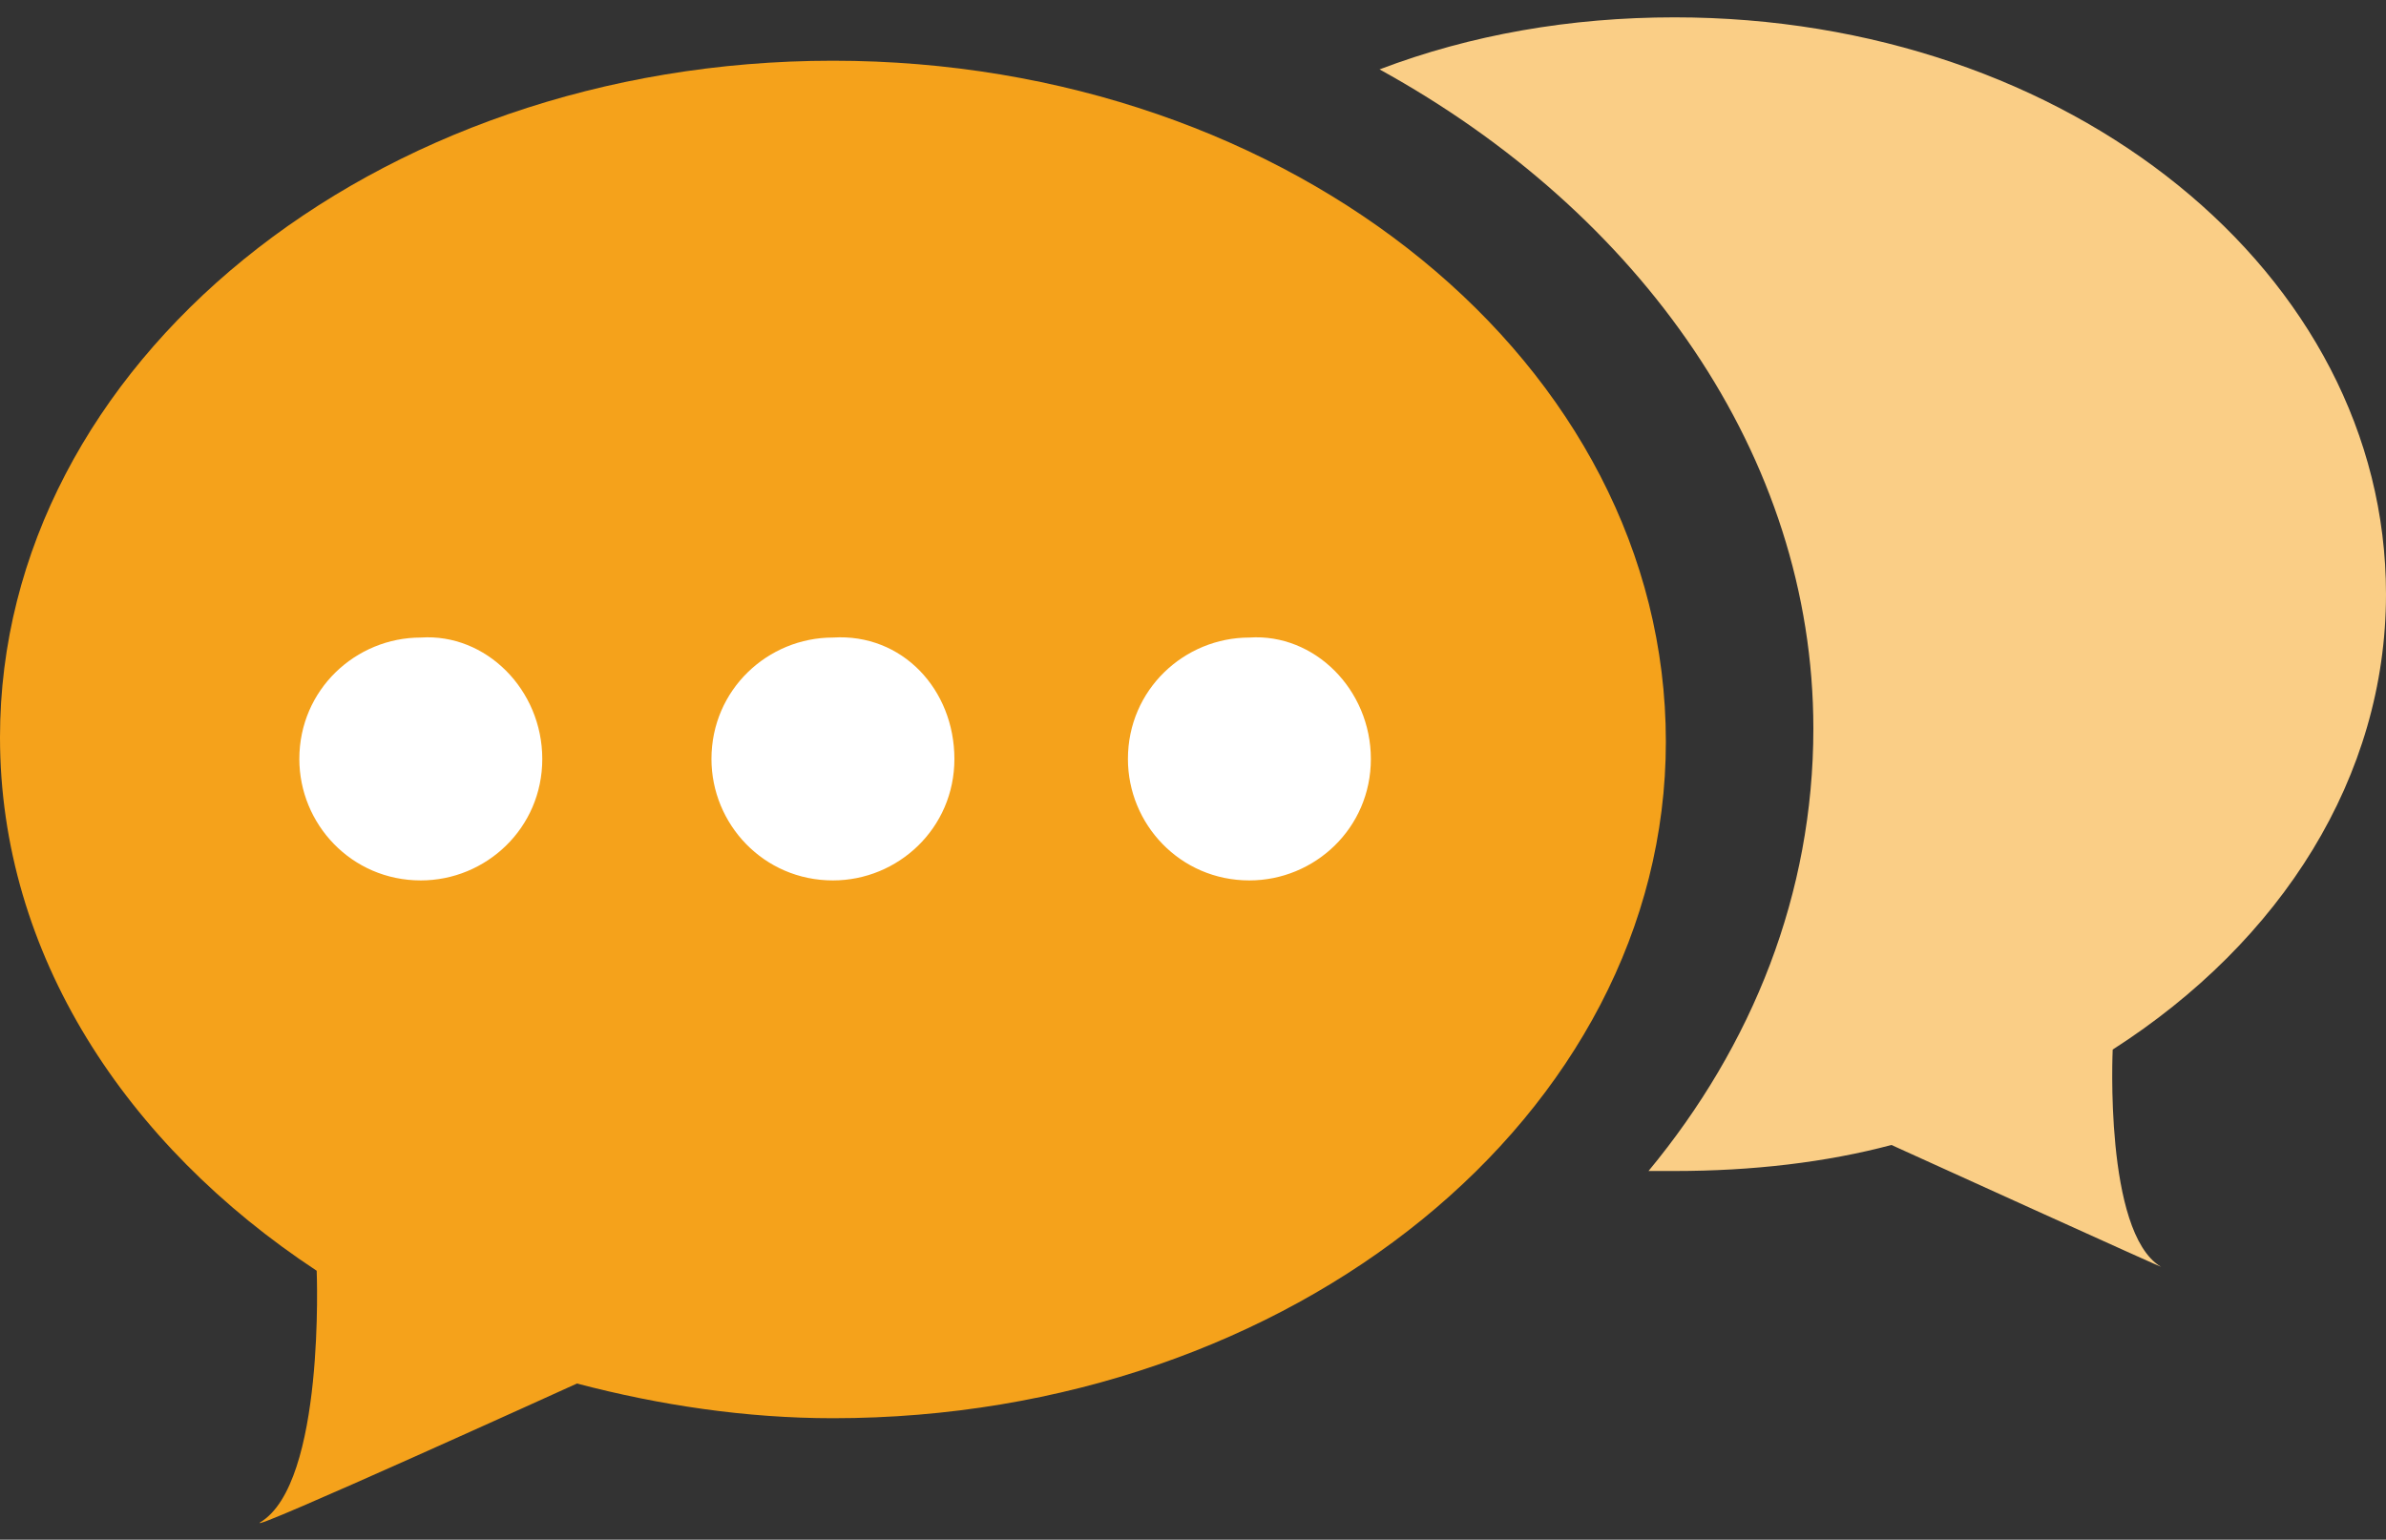
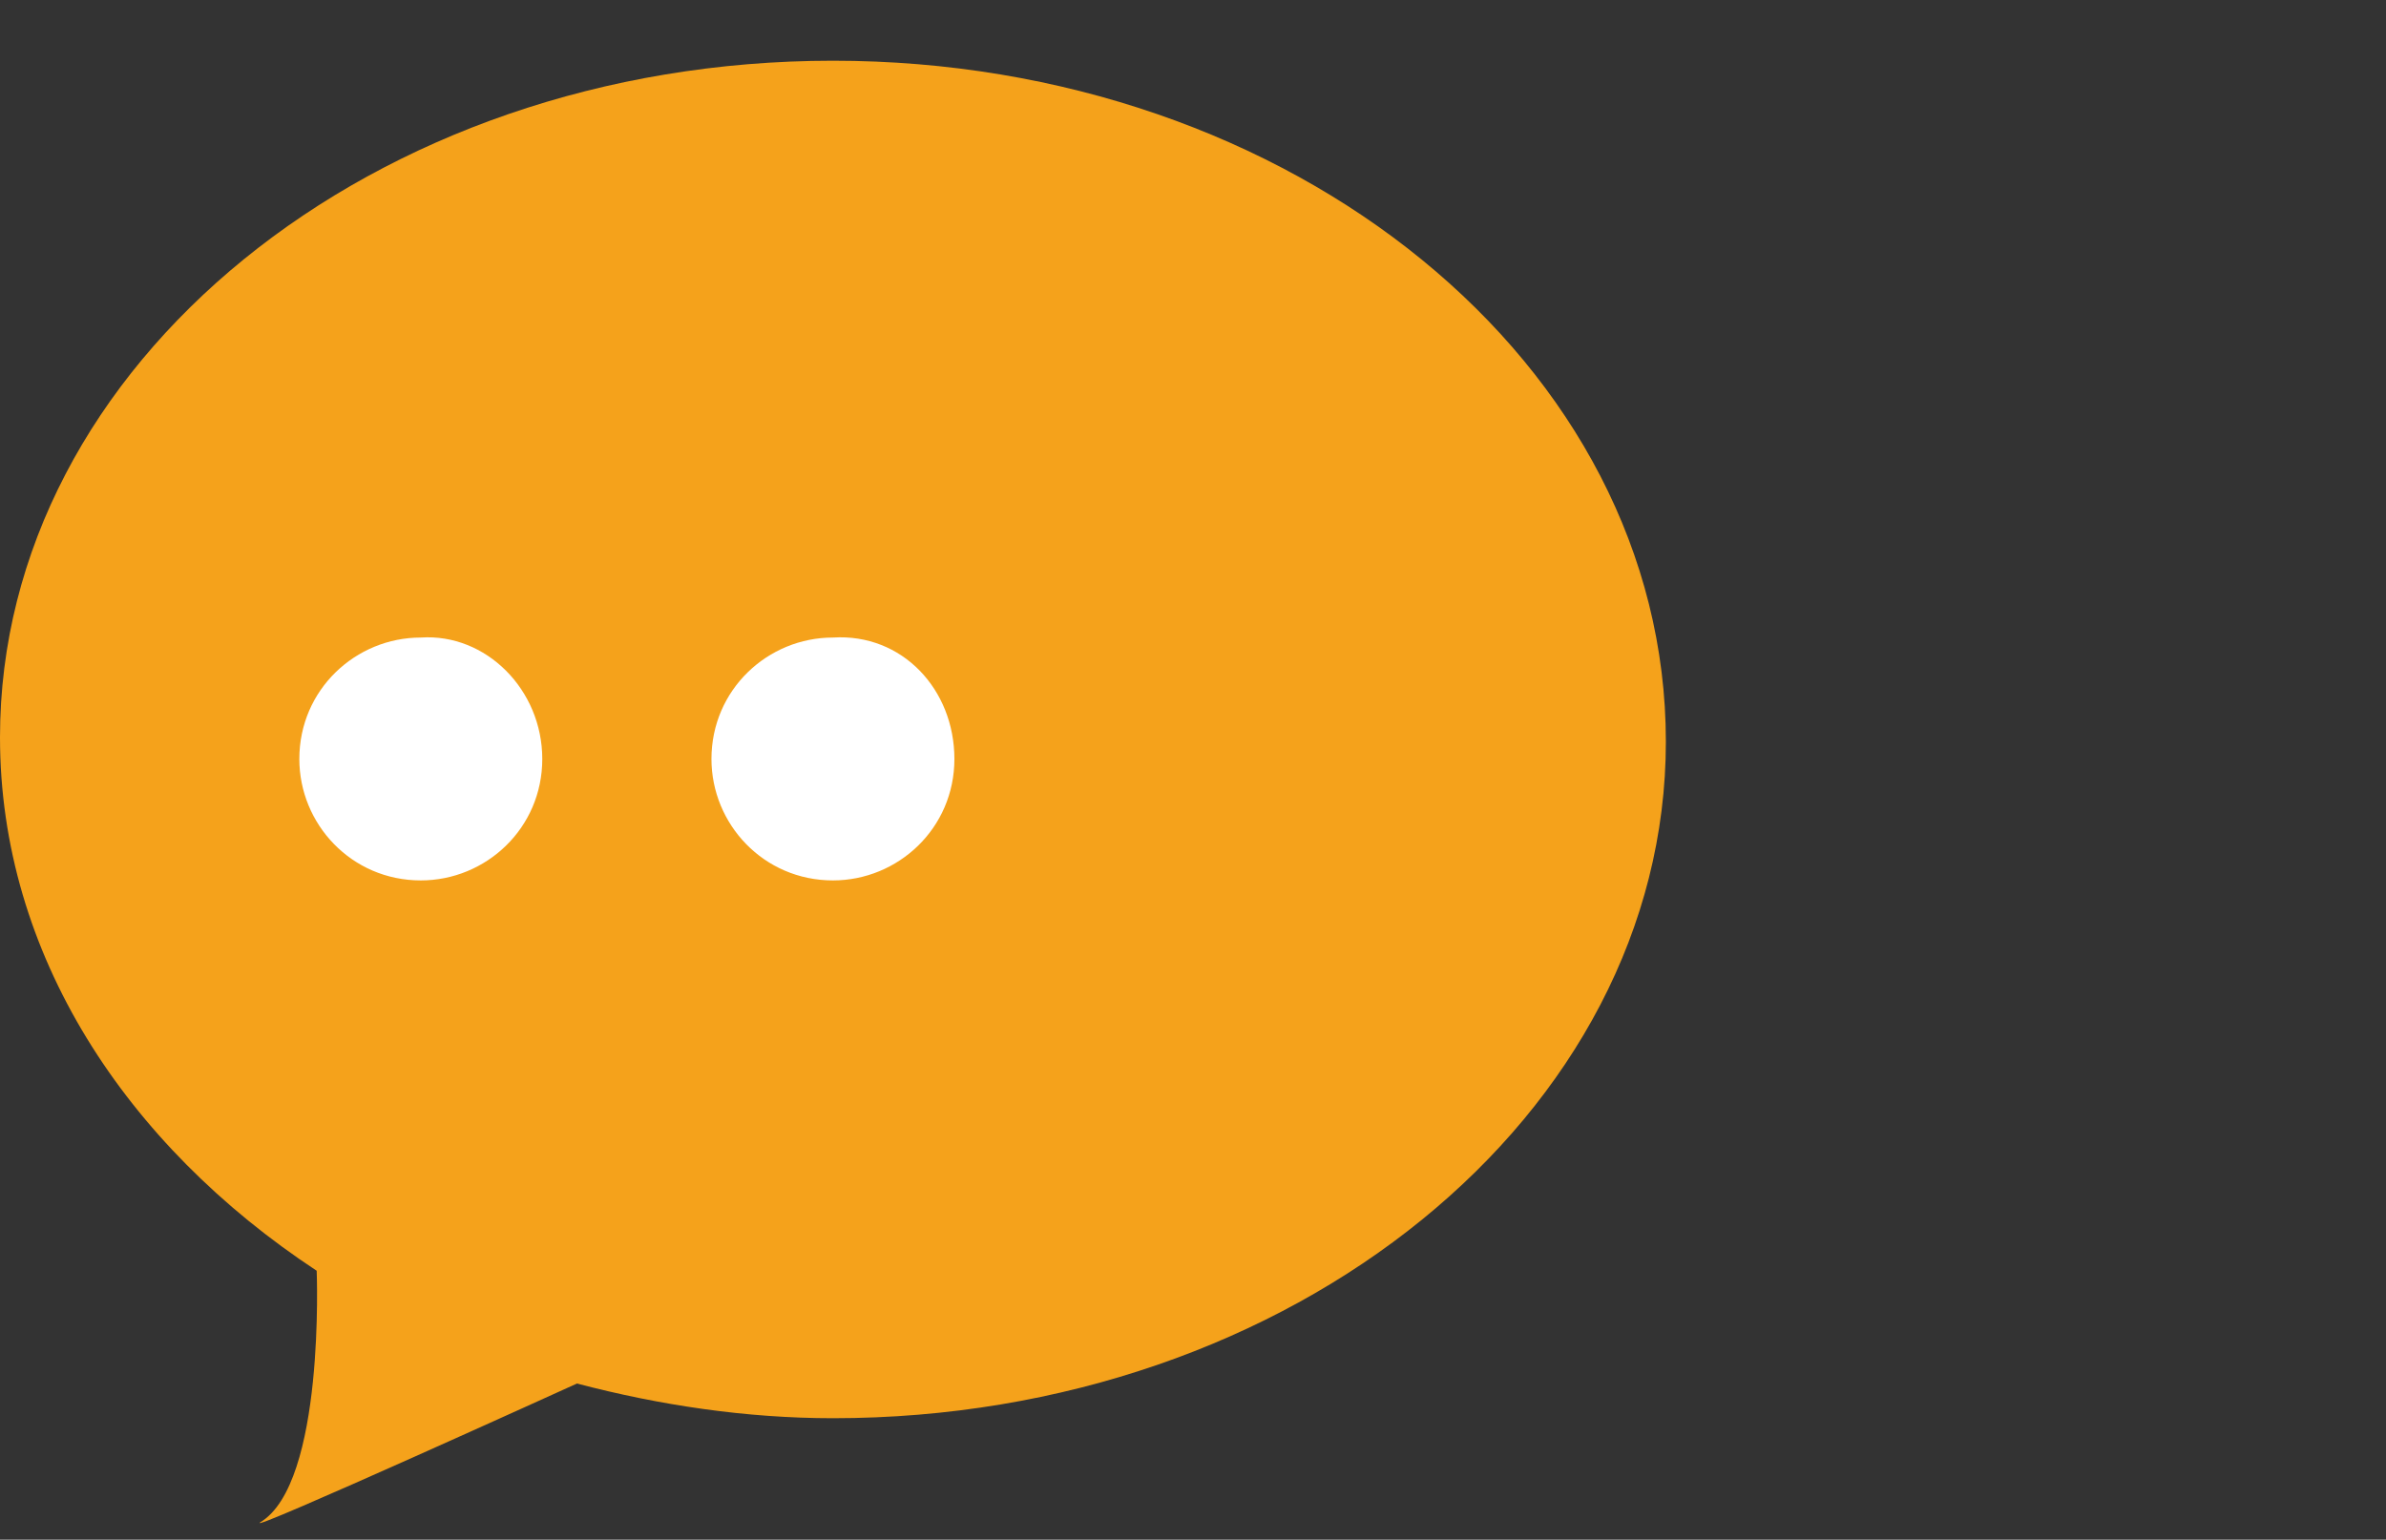
<svg xmlns="http://www.w3.org/2000/svg" version="1.0" id="レイヤー_1" x="0px" y="0px" viewBox="0 0 55 35.5" style="enable-background:new 0 0 55 35.5;" xml:space="preserve">
  <rect x="0" y="0" width="55" height="35.5" fill="#333333" stroke="none" />
  <style type="text/css">
	.st0{fill:#F5A21B;}
	.st1{fill:#FACE86;}
	.st2{fill:#FFFFFF;}
</style>
  <g>
    <path class="st0" d="M19.2,1.4C8.6,1.4,0,8.4,0,17c0,5,2.9,9.4,7.3,12.3l0,0c0,0,0.2,4.9-1.3,5.8c-0.4,0.3,7.3-3.2,7.3-3.2l0,0   c1.9,0.5,3.9,0.8,5.9,0.8c10.6,0,19.2-7,19.2-15.6C38.4,8.4,29.8,1.4,19.2,1.4z" />
-     <path class="st1" d="M55,13.7c0-7.4-7.3-13.3-16.4-13.3c-2.4,0-4.7,0.4-6.8,1.2c6,3.3,10,8.9,10,15.2c0,3.8-1.4,7.3-3.8,10.2   c0.2,0,0.4,0,0.6,0c1.8,0,3.5-0.2,5-0.6l0,0c0,0,6.6,3,6.2,2.8c-1.3-0.8-1.1-5-1.1-5l0,0C52.6,21.7,55,17.9,55,13.7z" />
    <g>
      <path class="st2" d="M12.5,17.5c0,1.6-1.3,2.8-2.8,2.8c-1.6,0-2.8-1.3-2.8-2.8c0-1.6,1.3-2.8,2.8-2.8    C11.2,14.6,12.5,15.9,12.5,17.5z" />
      <path class="st2" d="M22,17.5c0,1.6-1.3,2.8-2.8,2.8c-1.6,0-2.8-1.3-2.8-2.8c0-1.6,1.3-2.8,2.8-2.8C20.8,14.6,22,15.9,22,17.5z" />
-       <path class="st2" d="M31.6,17.5c0,1.6-1.3,2.8-2.8,2.8c-1.6,0-2.8-1.3-2.8-2.8c0-1.6,1.3-2.8,2.8-2.8    C30.3,14.6,31.6,15.9,31.6,17.5z" />
    </g>
  </g>
</svg>